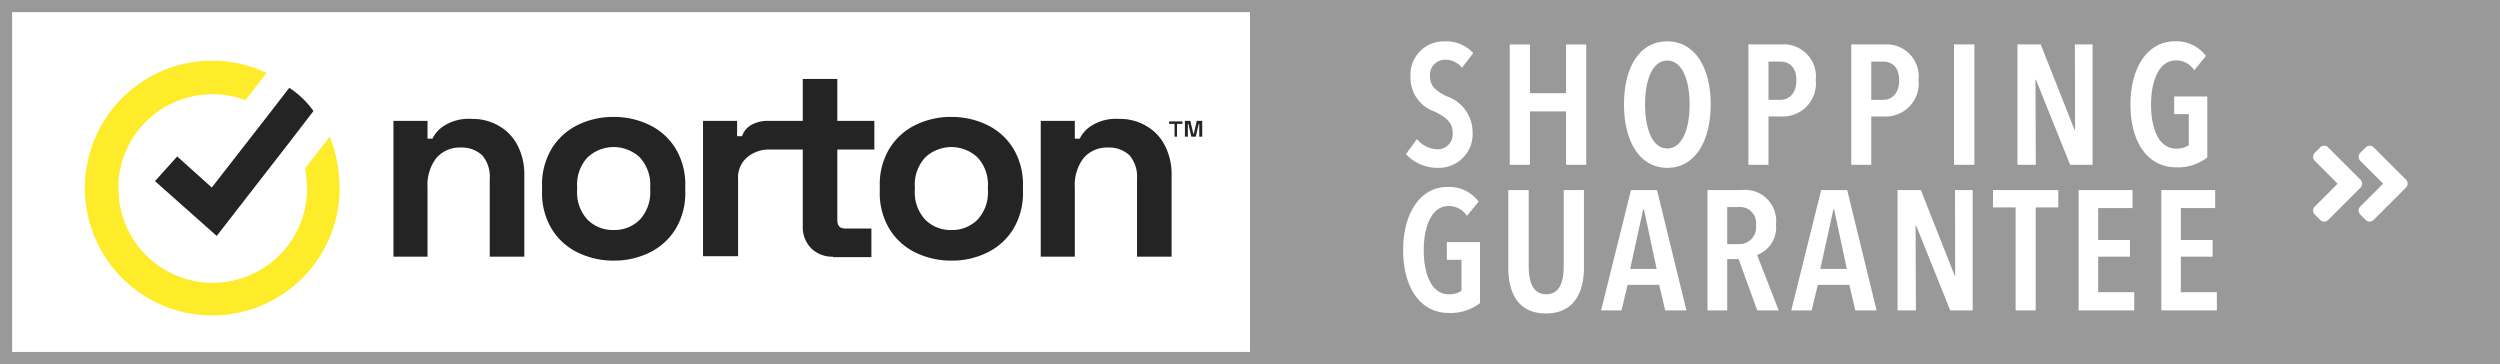
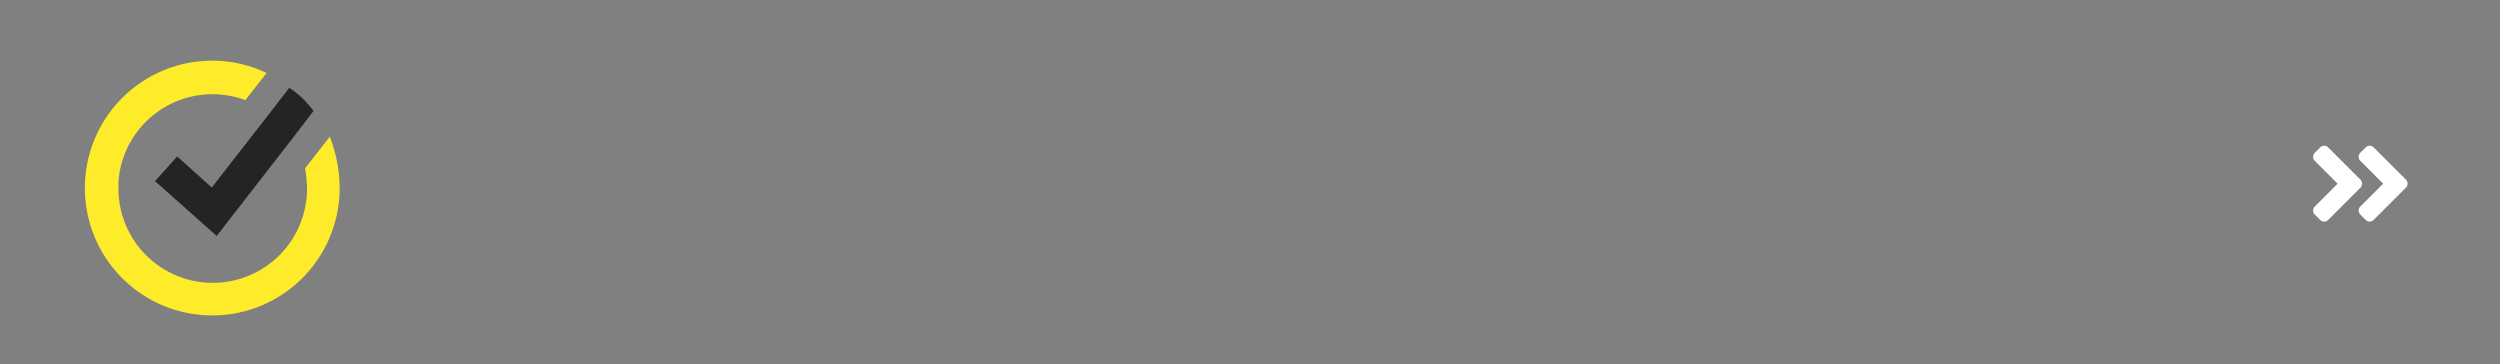
<svg xmlns="http://www.w3.org/2000/svg" width="206" viewBox="0 0 206 30">
  <rect x="0" y="0" width="206" height="30" fill="#808080" stroke="none" />
  <defs>
    <style>.cls-5 {         fill: #fff;      }      .cls-1 {         fill: #fff;        stroke: #999999;        stroke-miterlimit: 10;      }      .cls-2 {         fill: #242424;      }      .cls-3 {         fill: #feeb29;      }      .cls-4 {         fill: #999999;      }</style>
  </defs>
  <g data-name="Layer 2">
    <g data-name="Layer 1">
-       <rect class="cls-1" x=".5" y=".5" width="205" height="29" />
-       <rect class="cls-4" x="103" width="103" height="30" />
-       <path class="cls-5" d="m178.09 25.577v-9.917h4.44v1.484h-2.83v2.634h2.62v1.372h-2.62v2.928h2.97v1.499zm-6.81 0v-9.917h4.44v1.484h-2.83v2.634h2.62v1.372h-2.62v2.928h2.97v1.499zm-3.54-8.488v8.488h-1.653v-8.488h-1.863v-1.429h5.379v1.429zm-7.04 8.488-2.815-7.004h-0.042l0.028 7.004h-1.513v-9.917h1.919l2.787 7.046h0.042l-0.014-7.046h1.457v9.917zm-7.82 0-0.49-2.102h-2.606l-0.504 2.102h-1.681l2.465-9.917h2.144l2.423 9.917zm-1.751-8.335h-0.056l-1.079 4.917h2.186zm-6.329 8.335-1.54-4.231h-0.938v4.231h-1.625v-9.917h2.829a2.555 2.555 0 0 1 2.815 2.829 2.422 2.422 0 0 1-1.555 2.522l1.779 4.566zm-1.526-8.517h-0.952v3.054h0.952a1.369 1.369 0 0 0 1.415-1.541 1.319 1.319 0 0 0-1.415-1.513zm-6.064 8.517-0.49-2.102h-2.606l-0.504 2.102h-1.681l2.465-9.917h2.144l2.423 9.917zm-1.751-8.335h-0.056l-1.079 4.917h2.186zm-8.079 8.587c-2.283 0-3.096-1.681-3.096-3.768v-6.401h1.681v6.247c0 1.247 0.294 2.339 1.443 2.339 1.148 0 1.442-1.092 1.442-2.339v-6.247h1.667v6.401c-1e-5 2.087-0.855 3.768-3.138 3.768zm-7.99-0.042c-2.368 0-3.769-2.087-3.769-5.183 0-3.025 1.4-5.197 3.642-5.197a3.02 3.02 0 0 1 2.578 1.205l-0.967 1.177a1.764 1.764 0 0 0-1.513-0.812c-1.387 0-2.045 1.681-2.045 3.628 0 2.031 0.658 3.642 2.059 3.642a1.802 1.802 0 0 0 1.051-0.28v-2.562h-1.205v-1.457h2.731v5.028a3.964 3.964 0 0 1-2.562 0.812zm59.93-12c-2.368 0-3.769-2.087-3.769-5.183 0-3.025 1.4-5.197 3.642-5.197a3.02 3.02 0 0 1 2.578 1.205l-0.967 1.177a1.764 1.764 0 0 0-1.513-0.812c-1.387 0-2.045 1.681-2.045 3.628 0 2.031 0.658 3.642 2.059 3.642a1.8 1.8 0 0 0 1.051-0.28v-2.562h-1.205v-1.457h2.731v5.028a3.964 3.964 0 0 1-2.562 0.812zm-8.74-0.21-2.815-7.004h-0.042l0.028 7.004h-1.513v-9.917h1.919l2.787 7.046h0.042l-0.014-7.046h1.457v9.917zm-9.57 0v-9.917h1.681v9.917zm-5.64-3.978h-1.177v3.978h-1.652v-9.917h2.745a2.645 2.645 0 0 1 2.802 2.927 2.718 2.718 0 0 1-2.718 3.012zm-0.224-4.524h-0.953v3.152h0.953c0.784 0 1.345-0.561 1.345-1.625 0-1.051-0.561-1.527-1.345-1.527zm-8.246 4.524h-1.177v3.978h-1.652v-9.917h2.745a2.645 2.645 0 0 1 2.802 2.927 2.718 2.718 0 0 1-2.718 3.012zm-0.224-4.524h-0.953v3.152h0.953c0.784 0 1.345-0.561 1.345-1.625 0-1.051-0.561-1.527-1.345-1.527zm-9.286 8.755c-2.228 0-3.572-2.101-3.572-5.225s1.316-5.197 3.572-5.197c2.213 0 3.571 2.073 3.571 5.197s-1.358 5.225-3.571 5.225zm0-8.839c-1.232 0-1.835 1.583-1.835 3.614s0.603 3.628 1.835 3.628c1.219 0 1.835-1.597 1.835-3.628s-0.631-3.614-1.835-3.614zm-8.35 8.587v-4.398h-2.97v4.398h-1.667v-9.917h1.667v4.019h2.97v-4.019h1.666v9.917zm-8.57-7.998a1.749 1.749 0 0 0-1.372-0.658 1.241 1.241 0 0 0-1.261 1.387c0 0.84 0.56 1.218 1.372 1.624a3.133 3.133 0 0 1 2.13 2.886 2.789 2.789 0 0 1-2.844 3.012 3.533 3.533 0 0 1-2.647-1.135l0.91-1.232a2.295 2.295 0 0 0 1.709 0.841 1.245 1.245 0 0 0 1.232-1.387c0-0.855-0.616-1.289-1.484-1.724a2.932 2.932 0 0 1-1.989-2.829 2.747 2.747 0 0 1 2.815-2.956 2.979 2.979 0 0 1 2.353 0.967z" />
      <path class="cls-5" d="M191.843,18.122a.467.467,0,0,1-.662,0l-.441-.441a.467.467,0,0,1,0-.662l1.883-1.883-1.883-1.883a.467.467,0,0,1,0-.662l.439-.445a.467.467,0,0,1,.662,0l2.656,2.656a.467.467,0,0,1,.002.664Zm6.406-2.66-2.656,2.656a.467.467,0,0,1-.662,0l-.441-.441a.467.467,0,0,1,0-.662l1.883-1.883-1.883-1.883a.467.467,0,0,1,0-.662l.441-.441a.467.467,0,0,1,.662,0l2.656,2.656A.464.464,0,0,1,198.249,15.461Z" />
      <g transform="matrix(1.111 0 0 1.111 -8.907 -1.228)">
        <path class="cls-3" d="m33.208 15.052a9.448 9.448 0 1 1-9.448-9.448 9.288 9.288 0 0 1 4.028 0.915l-1.575 2.014a6.99 6.99 0 0 0-9.411 6.042v0.513a6.994 6.994 0 0 0 13.988 0 9.93 9.93 0 0 0-0.146-1.501l1.831-2.344a10.524 10.524 0 0 1 0.732 3.808z" fill="#feeb29" />
        <path class="cls-2" d="m31.267 9.339-1.575 2.051-5.603 7.214-4.577-4.065 1.648-1.831 2.563 2.307 4.248-5.456 1.501-1.941a6.667 6.667 0 0 1 1.794 1.721z" fill="#242424" />
-         <path class="cls-2" d="m95.13 11.244v-0.952h-0.403v-0.183h0.989v0.183h-0.403v0.952zm0.769 0v-1.172h0.403l0.22 0.952h0.037l0.22-0.952h0.403v1.172h-0.22v-0.952h-0.037l-0.22 0.952h-0.33l-0.22-0.952h-0.037v0.952zm-10.693 8.898v-10.07h2.527v1.318h0.366a2.322 2.322 0 0 1 0.915-0.989 3.411 3.411 0 0 1 2.014-0.476 3.818 3.818 0 0 1 2.051 0.549 3.483 3.483 0 0 1 1.355 1.465 4.629 4.629 0 0 1 0.476 2.197v6.005h-2.563v-5.786a2.429 2.429 0 0 0-0.549-1.721 2.188 2.188 0 0 0-1.575-0.586 2.299 2.299 0 0 0-1.831 0.769 3.28 3.28 0 0 0-0.659 2.197v5.127zm-6.628 0.293a6.021 6.021 0 0 1-2.71-0.623 4.636 4.636 0 0 1-1.904-1.758 5.151 5.151 0 0 1-0.696-2.783v-0.33a5.151 5.151 0 0 1 0.696-2.783 4.637 4.637 0 0 1 1.904-1.758 5.909 5.909 0 0 1 2.71-0.623 6.021 6.021 0 0 1 2.71 0.623 4.636 4.636 0 0 1 1.904 1.758 5.151 5.151 0 0 1 0.696 2.783v0.33a5.151 5.151 0 0 1-0.696 2.783 4.637 4.637 0 0 1-1.904 1.758 5.909 5.909 0 0 1-2.71 0.623zm0-2.27a2.65 2.65 0 0 0 1.941-0.769 2.973 2.973 0 0 0 0.769-2.197v-0.22a2.973 2.973 0 0 0-0.769-2.197 2.834 2.834 0 0 0-3.882 0 2.973 2.973 0 0 0-0.769 2.197v0.22a2.973 2.973 0 0 0 0.769 2.197 2.65 2.65 0 0 0 1.941 0.769zm-8.788 1.977a2.209 2.209 0 0 1-1.611-0.623 2.237 2.237 0 0 1-0.623-1.648v-5.676h-2.527v-2.124h2.527v-3.113h2.563v3.113h2.746v2.124h-2.746v5.236c0 0.403 0.183 0.623 0.586 0.623h1.941v2.124h-2.856zm-9.631 0v-10.07h2.527v1.135h0.366a1.524 1.524 0 0 1 0.769-0.879 2.458 2.458 0 0 1 1.208-0.256h1.208v2.124h-1.245a2.475 2.475 0 0 0-1.611 0.623 1.96 1.96 0 0 0-0.622 1.575v5.713h-2.6zm-6.628 0.293a6.021 6.021 0 0 1-2.71-0.623 4.636 4.636 0 0 1-1.904-1.758 5.151 5.151 0 0 1-0.696-2.783v-0.33a5.151 5.151 0 0 1 0.696-2.783 4.637 4.637 0 0 1 1.904-1.758 5.909 5.909 0 0 1 2.71-0.623 6.021 6.021 0 0 1 2.71 0.623 4.636 4.636 0 0 1 1.904 1.758 5.151 5.151 0 0 1 0.696 2.783v0.33a5.151 5.151 0 0 1-0.696 2.783 4.637 4.637 0 0 1-1.904 1.758 5.909 5.909 0 0 1-2.71 0.623zm0-2.27a2.65 2.65 0 0 0 1.941-0.769 2.973 2.973 0 0 0 0.769-2.197v-0.22a2.973 2.973 0 0 0-0.769-2.197 2.834 2.834 0 0 0-3.882 0 2.973 2.973 0 0 0-0.769 2.197v0.22a2.973 2.973 0 0 0 0.769 2.197 2.65 2.65 0 0 0 1.941 0.769zm-16.332 1.977v-10.07h2.527v1.318h0.366a2.322 2.322 0 0 1 0.915-0.989 3.411 3.411 0 0 1 2.014-0.476 3.818 3.818 0 0 1 2.051 0.549 3.483 3.483 0 0 1 1.355 1.465 4.629 4.629 0 0 1 0.476 2.197v6.005h-2.563v-5.786a2.429 2.429 0 0 0-0.549-1.721 2.188 2.188 0 0 0-1.575-0.586 2.299 2.299 0 0 0-1.831 0.769 3.28 3.28 0 0 0-0.659 2.197v5.127z" fill="#242424" />
      </g>
    </g>
  </g>
</svg>